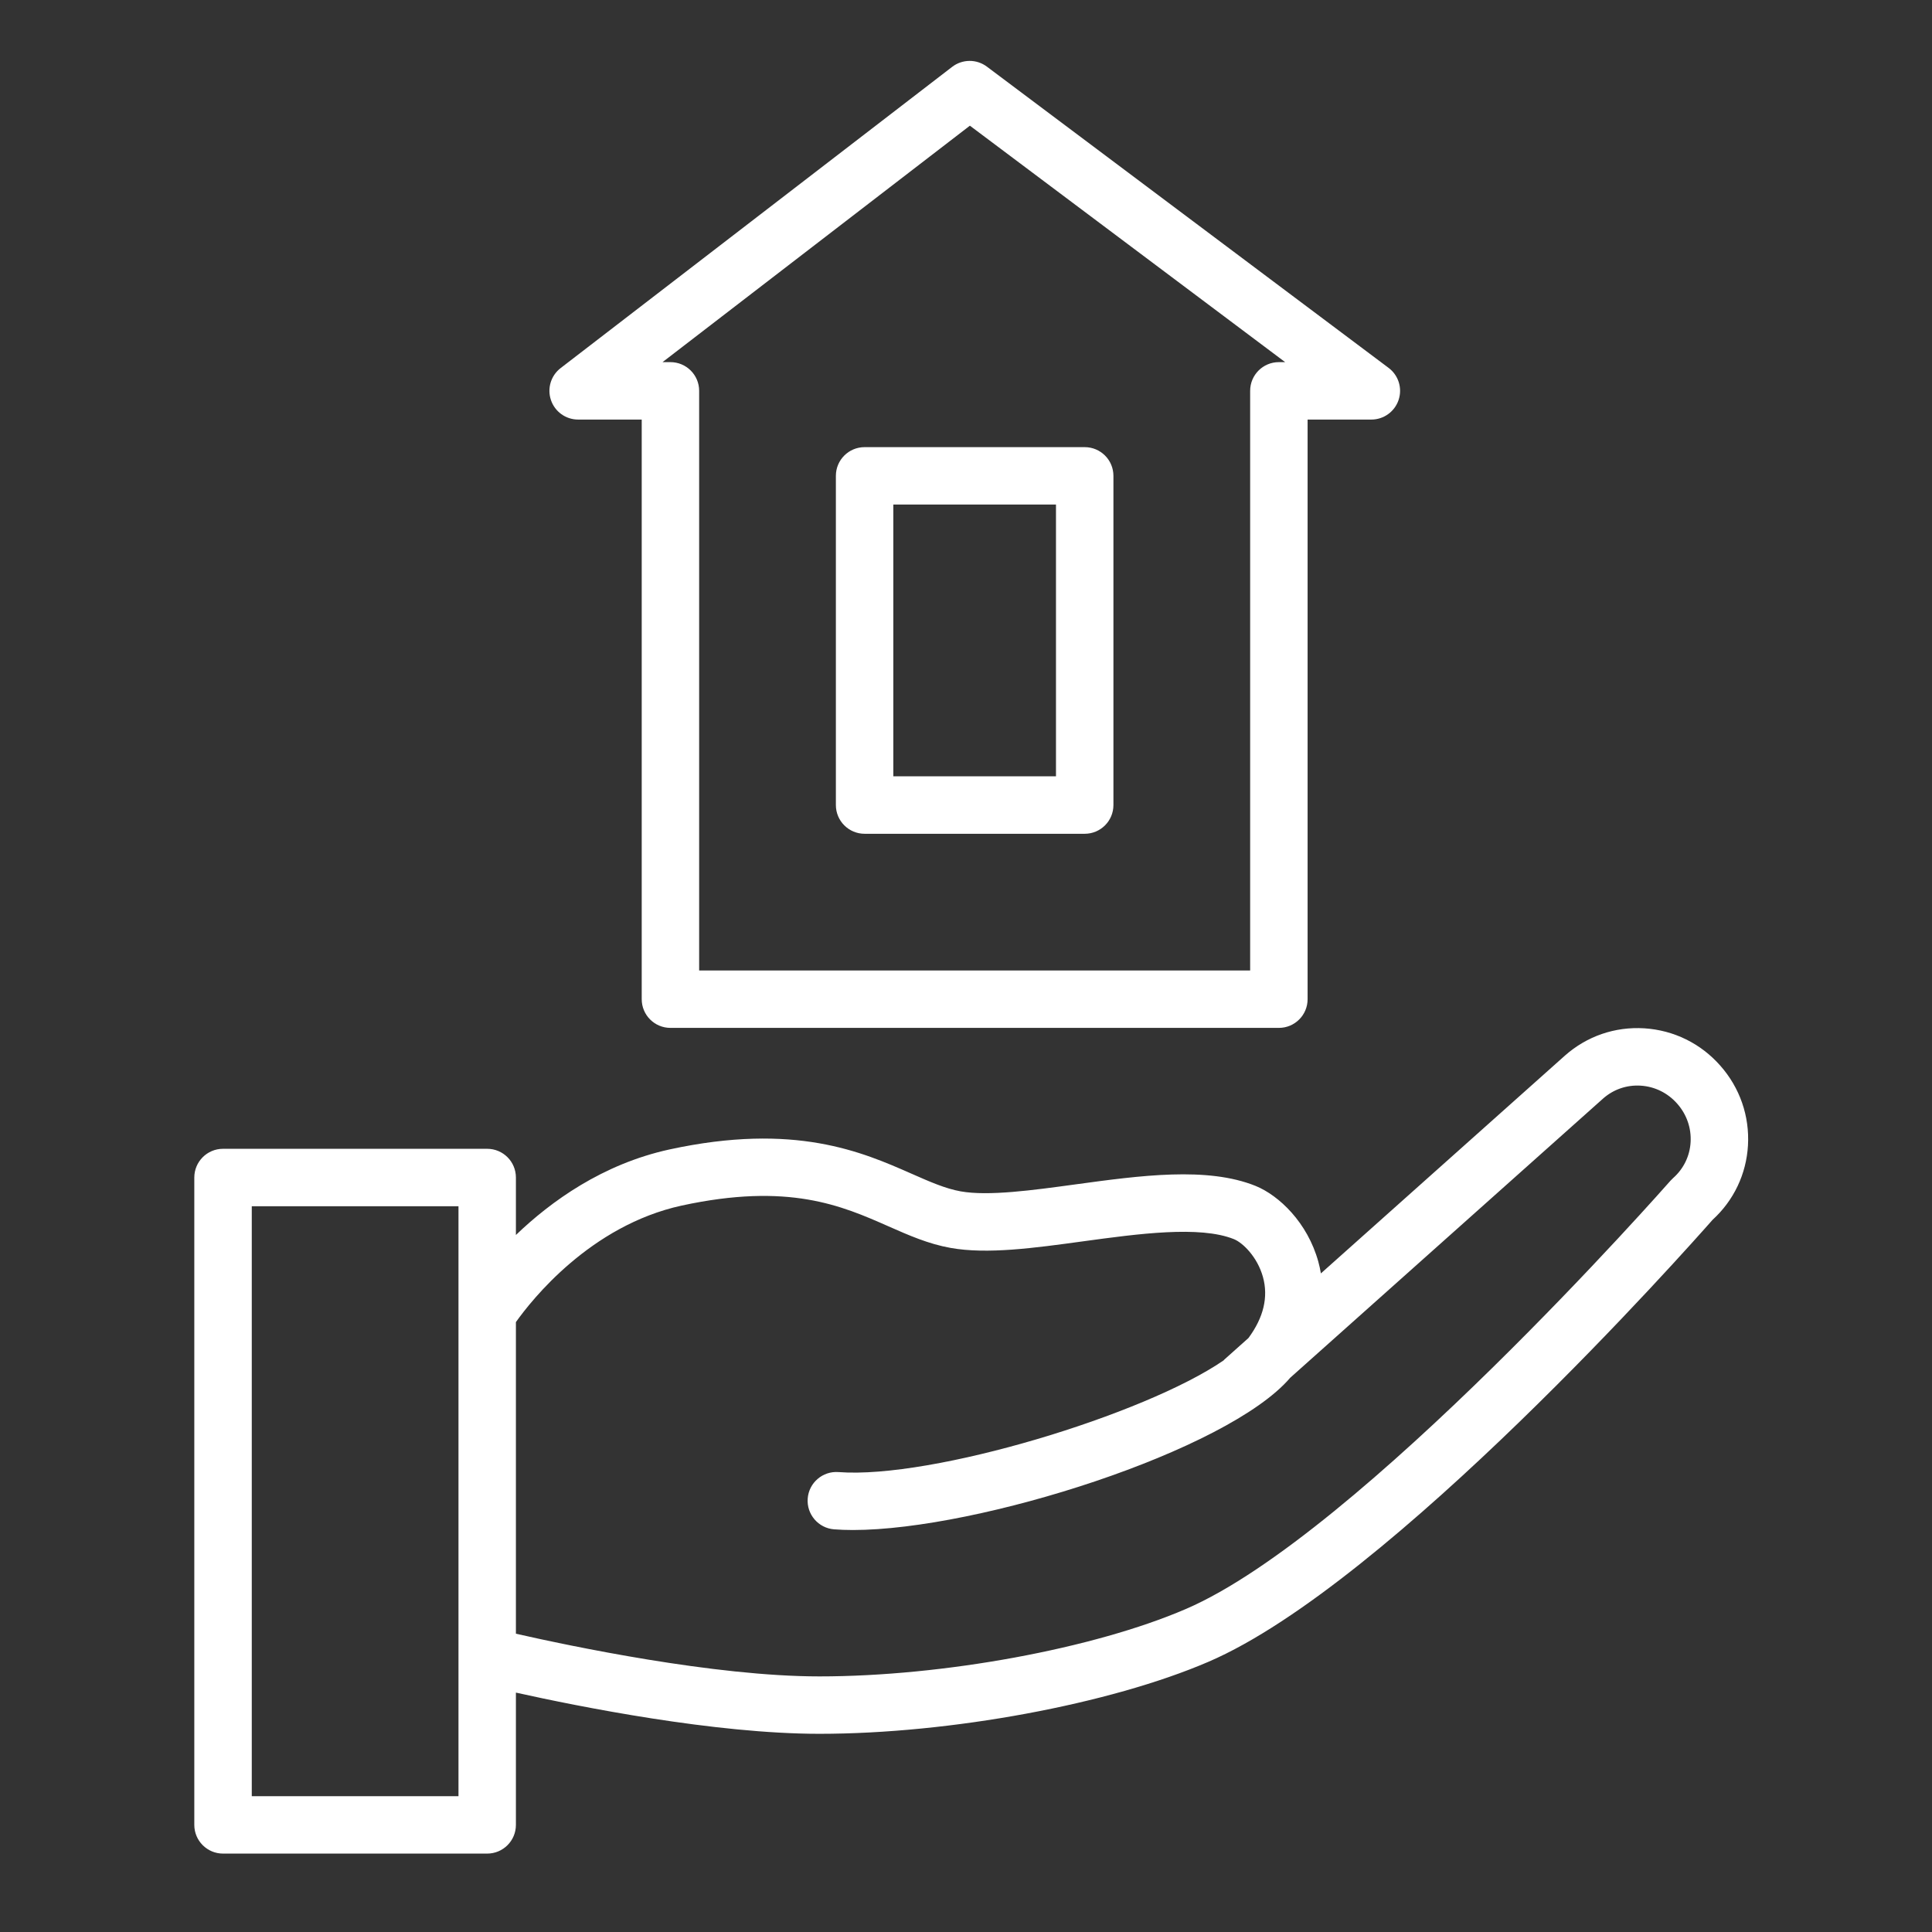
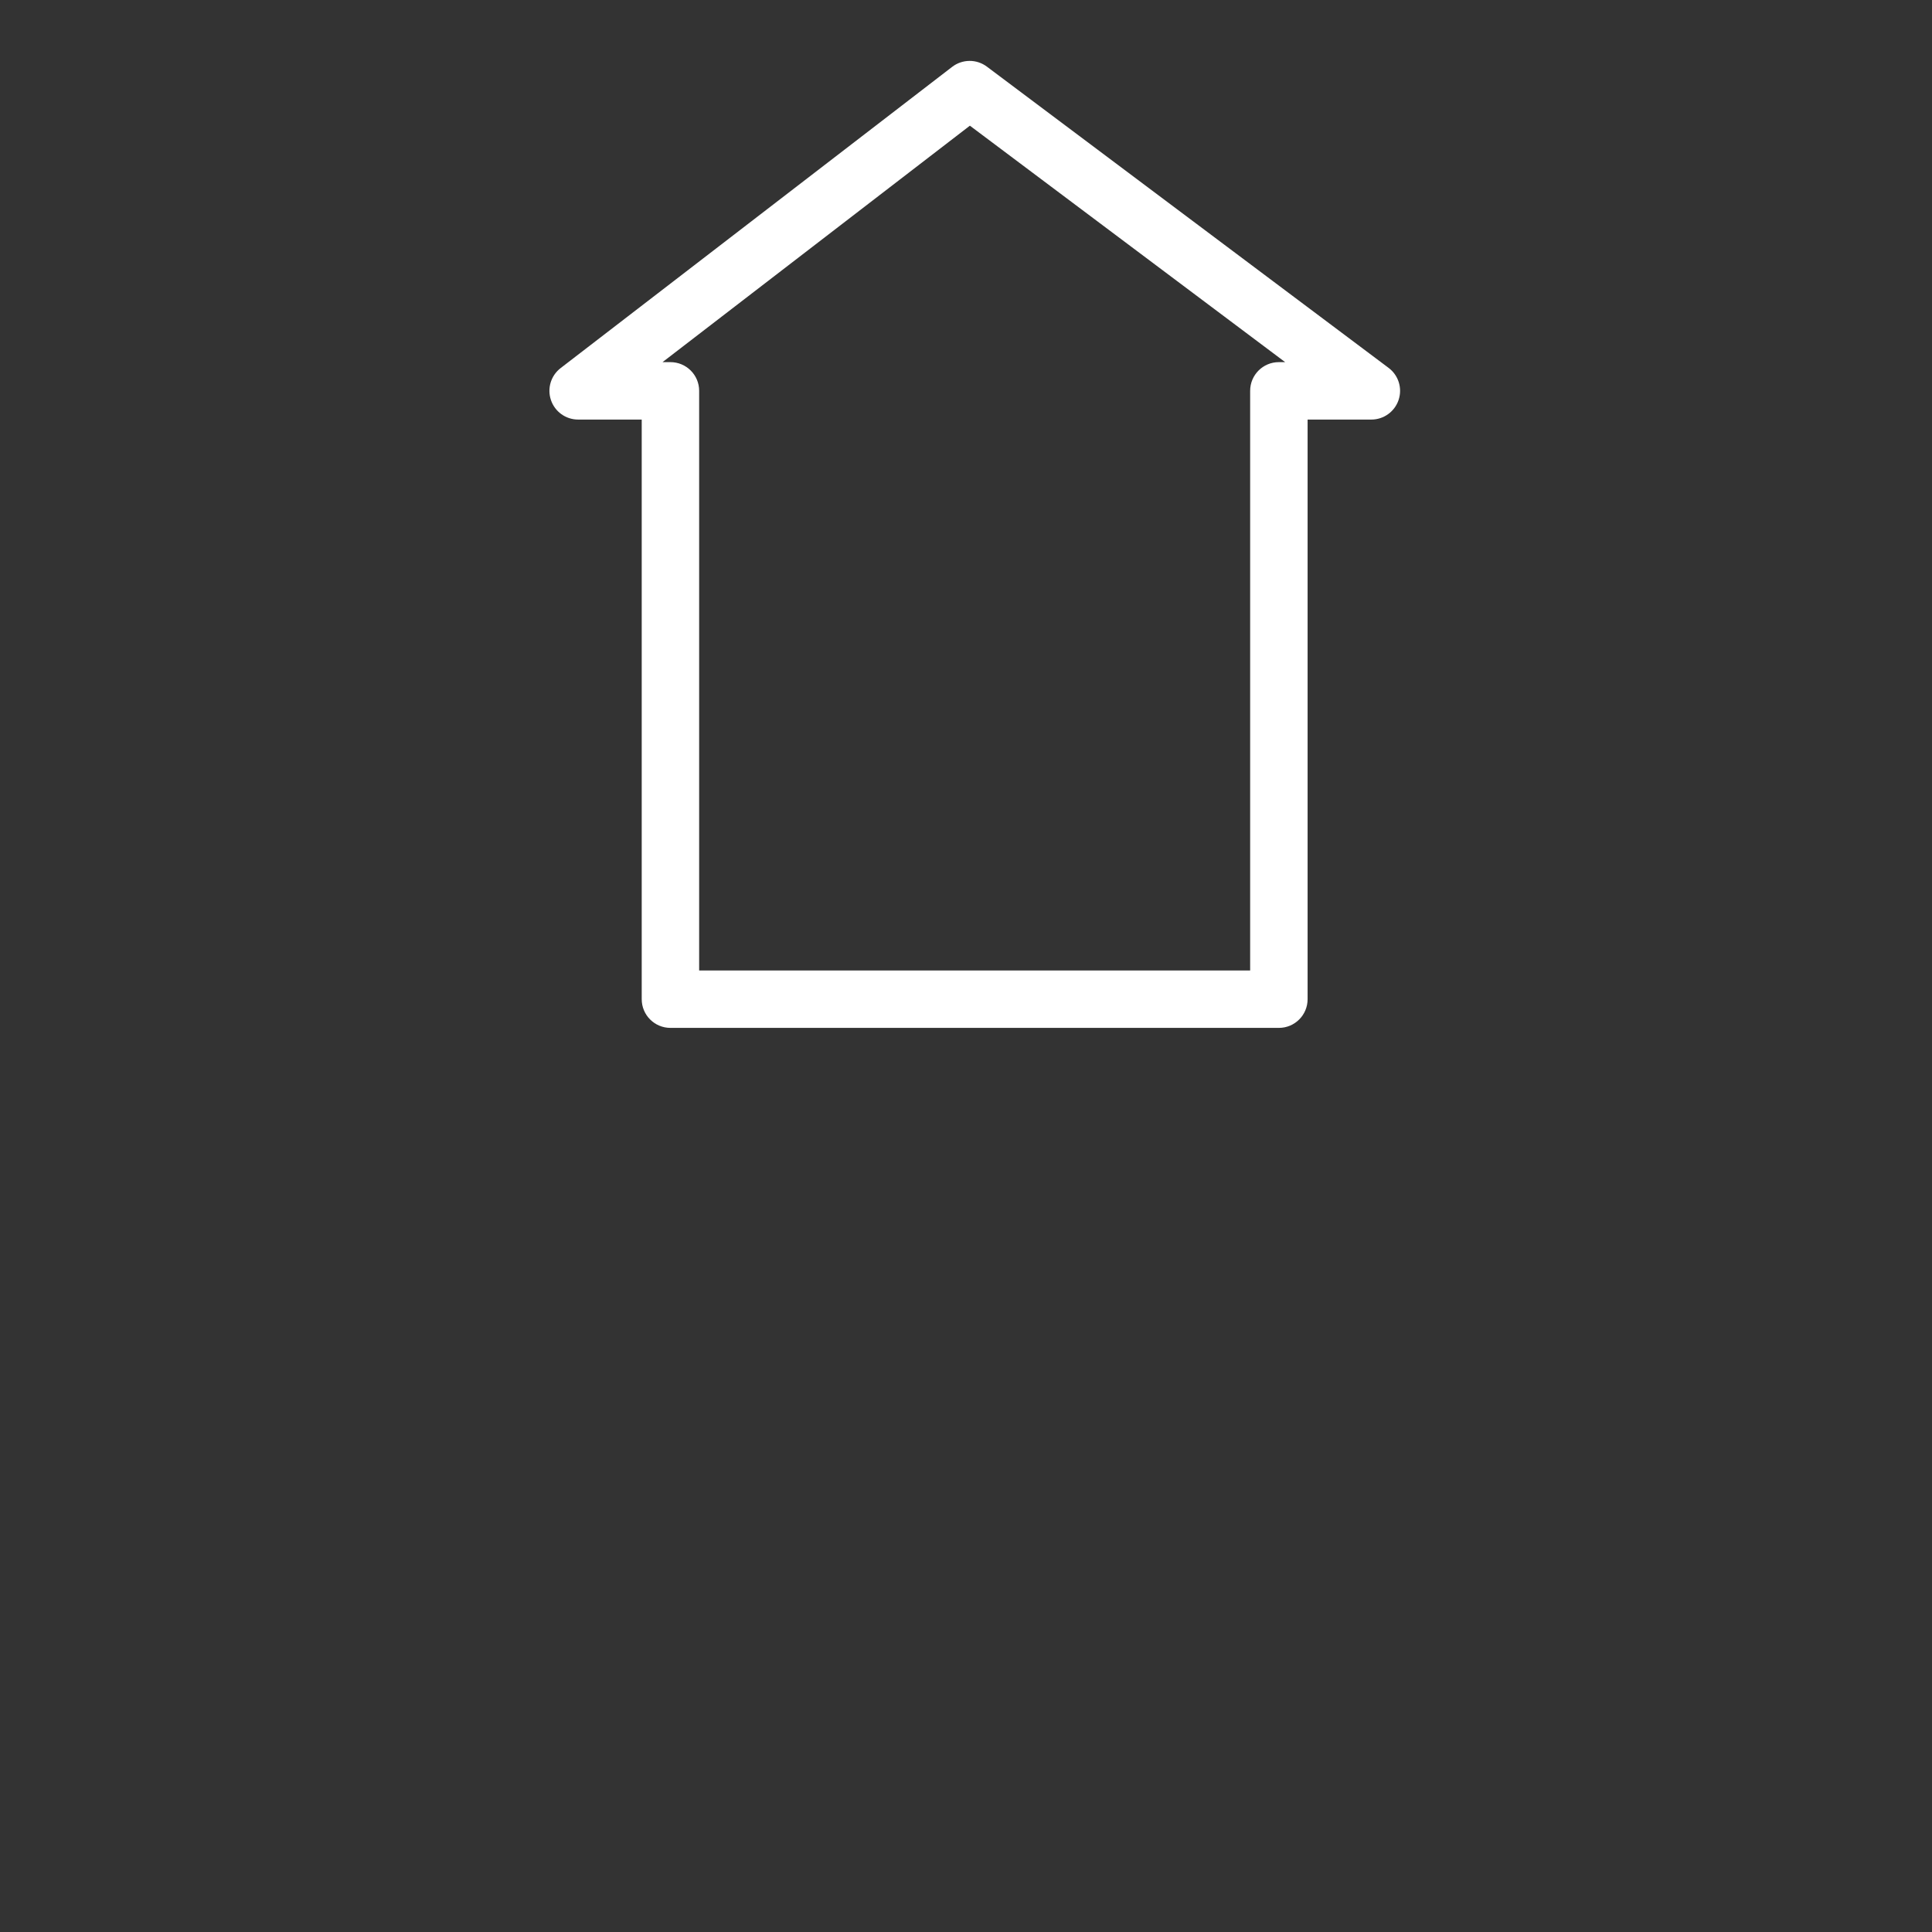
<svg xmlns="http://www.w3.org/2000/svg" width="91" height="91" viewBox="0 0 91 91" fill="none">
  <rect x="0" y="0" width="91" height="91" fill="#333333" stroke="none" />
-   <path d="M81.032 50.198C80.111 49.149 78.839 48.524 77.452 48.435C76.072 48.349 74.75 48.802 73.713 49.718L62.216 59.979C62.183 59.784 62.142 59.598 62.095 59.428C61.586 57.585 60.245 56.309 59.141 55.859C56.861 54.939 53.709 55.37 50.659 55.786C48.641 56.062 46.555 56.348 45.25 56.115C44.527 55.986 43.788 55.659 42.932 55.282C40.613 54.26 37.437 52.86 31.532 54.141C28.384 54.828 25.95 56.586 24.3 58.17V55.463C24.3 54.715 23.695 54.11 22.947 54.11H10.505C9.758 54.11 9.152 54.715 9.152 55.463V85.955C9.152 86.702 9.758 87.307 10.505 87.307H22.947C23.695 87.307 24.3 86.702 24.3 85.955V79.724C27.292 80.389 33.676 81.665 38.595 81.665C44.747 81.665 52.285 80.269 56.924 78.271C65.464 74.598 79.526 58.749 80.664 57.456C81.662 56.545 82.254 55.303 82.332 53.95C82.411 52.571 81.95 51.237 81.032 50.198ZM21.595 84.603H11.859V56.816H21.595V84.603ZM78.806 55.489C78.763 55.527 78.722 55.568 78.684 55.611C78.538 55.778 64.014 72.277 55.854 75.787C51.516 77.655 44.419 78.961 38.595 78.961C33.647 78.961 26.853 77.53 24.3 76.95V62.273C25.037 61.234 27.805 57.724 32.106 56.785C37.151 55.692 39.643 56.789 41.84 57.758C42.813 58.188 43.732 58.593 44.773 58.778C46.498 59.087 48.698 58.786 51.025 58.467C53.599 58.116 56.514 57.717 58.123 58.367C58.531 58.533 59.223 59.195 59.487 60.149C59.748 61.093 59.516 62.06 58.804 63.023L57.672 64.034C57.656 64.048 57.644 64.064 57.63 64.079C53.911 66.634 43.911 69.674 39.496 69.337C38.752 69.28 38.1 69.838 38.044 70.582C37.987 71.326 38.544 71.977 39.289 72.034C39.566 72.055 39.861 72.066 40.173 72.066C46.099 72.066 57.836 68.333 60.77 64.895L75.509 51.742C75.998 51.31 76.625 51.095 77.279 51.136C77.944 51.178 78.555 51.48 79 51.986C79.445 52.49 79.668 53.132 79.63 53.794C79.593 54.452 79.3 55.053 78.806 55.489Z" fill="white" />
  <path d="M27.23 19.762H30.226V47.063C30.226 47.81 30.831 48.415 31.579 48.415H60.237C60.985 48.415 61.59 47.81 61.59 47.063V19.762H64.593C65.175 19.762 65.692 19.389 65.876 18.837C66.061 18.285 65.871 17.676 65.404 17.327L46.484 3.139C45.999 2.775 45.33 2.779 44.848 3.149L26.407 17.337C25.947 17.691 25.764 18.297 25.951 18.845C26.136 19.393 26.651 19.762 27.23 19.762ZM45.683 5.92L60.533 17.057H60.236C59.489 17.057 58.884 17.662 58.884 18.409V45.71H32.931V18.409C32.931 17.662 32.326 17.057 31.578 17.057H31.206L45.683 5.92Z" fill="white" />
-   <path d="M40.724 39.272H51.091C51.839 39.272 52.444 38.666 52.444 37.919V22.413C52.444 21.666 51.839 21.061 51.091 21.061H40.724C39.976 21.061 39.371 21.666 39.371 22.413V37.919C39.371 38.666 39.977 39.272 40.724 39.272ZM42.077 23.765H49.738V36.565H42.077V23.765Z" fill="white" />
</svg>